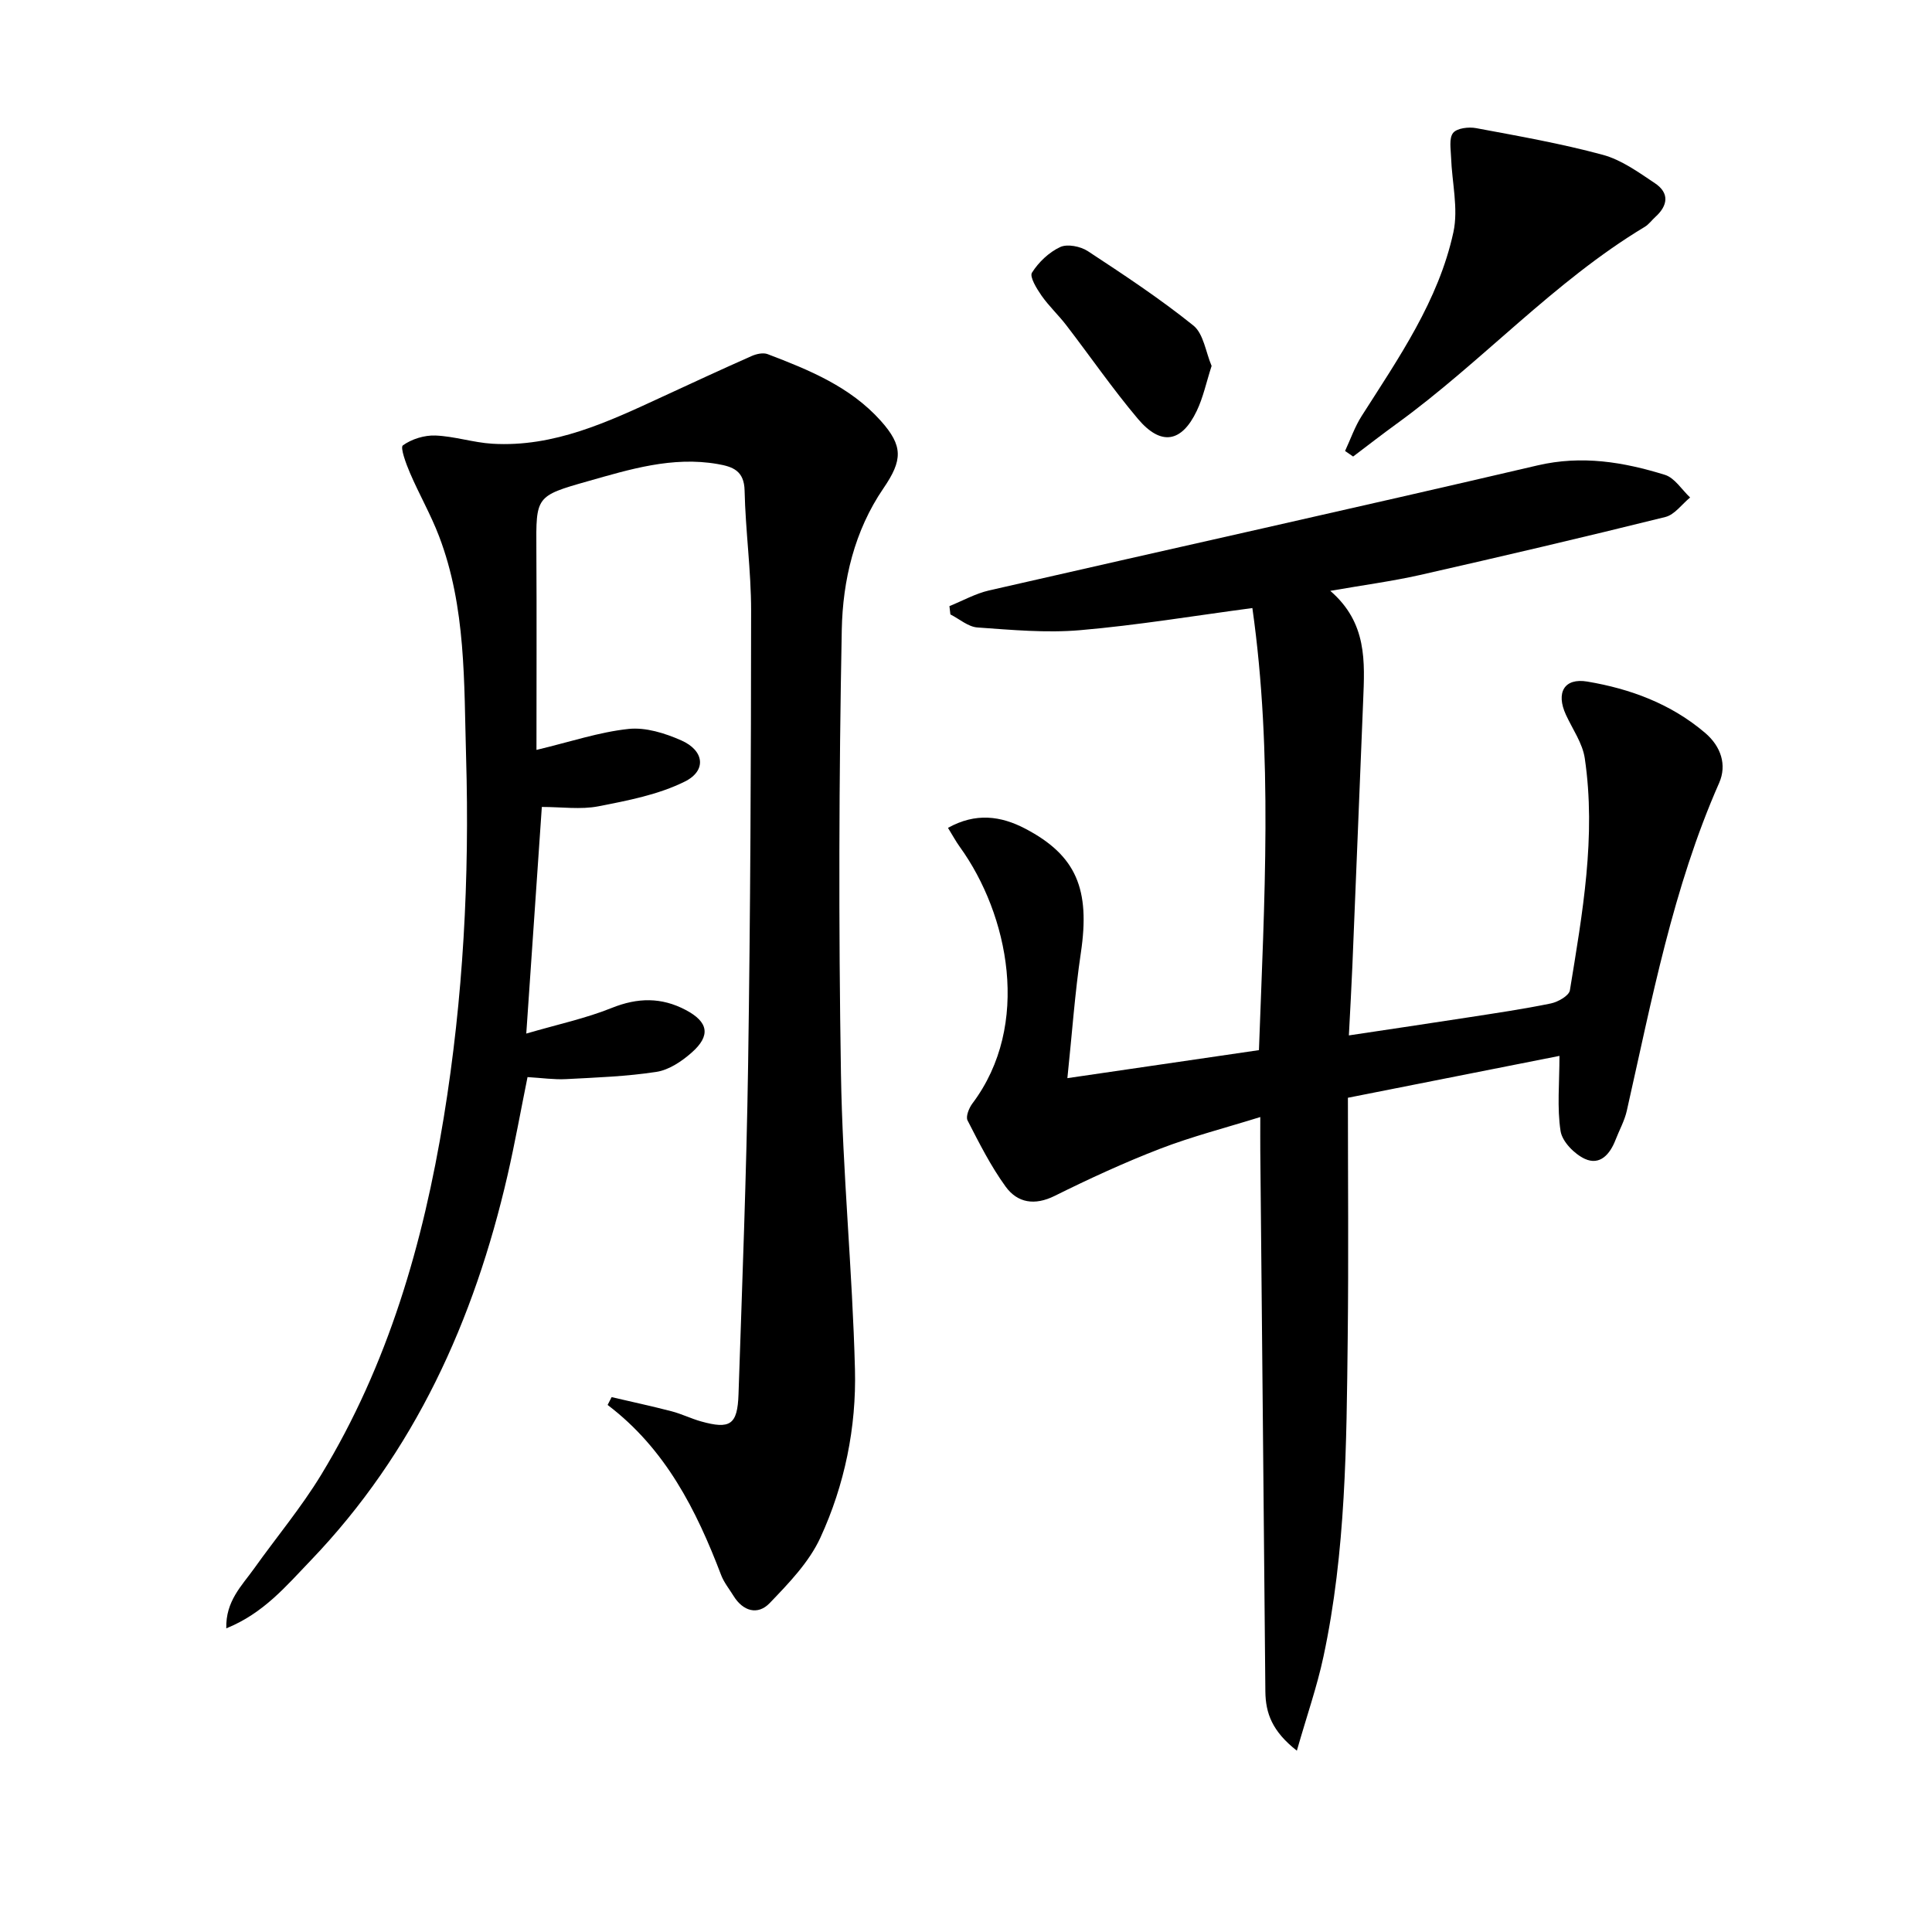
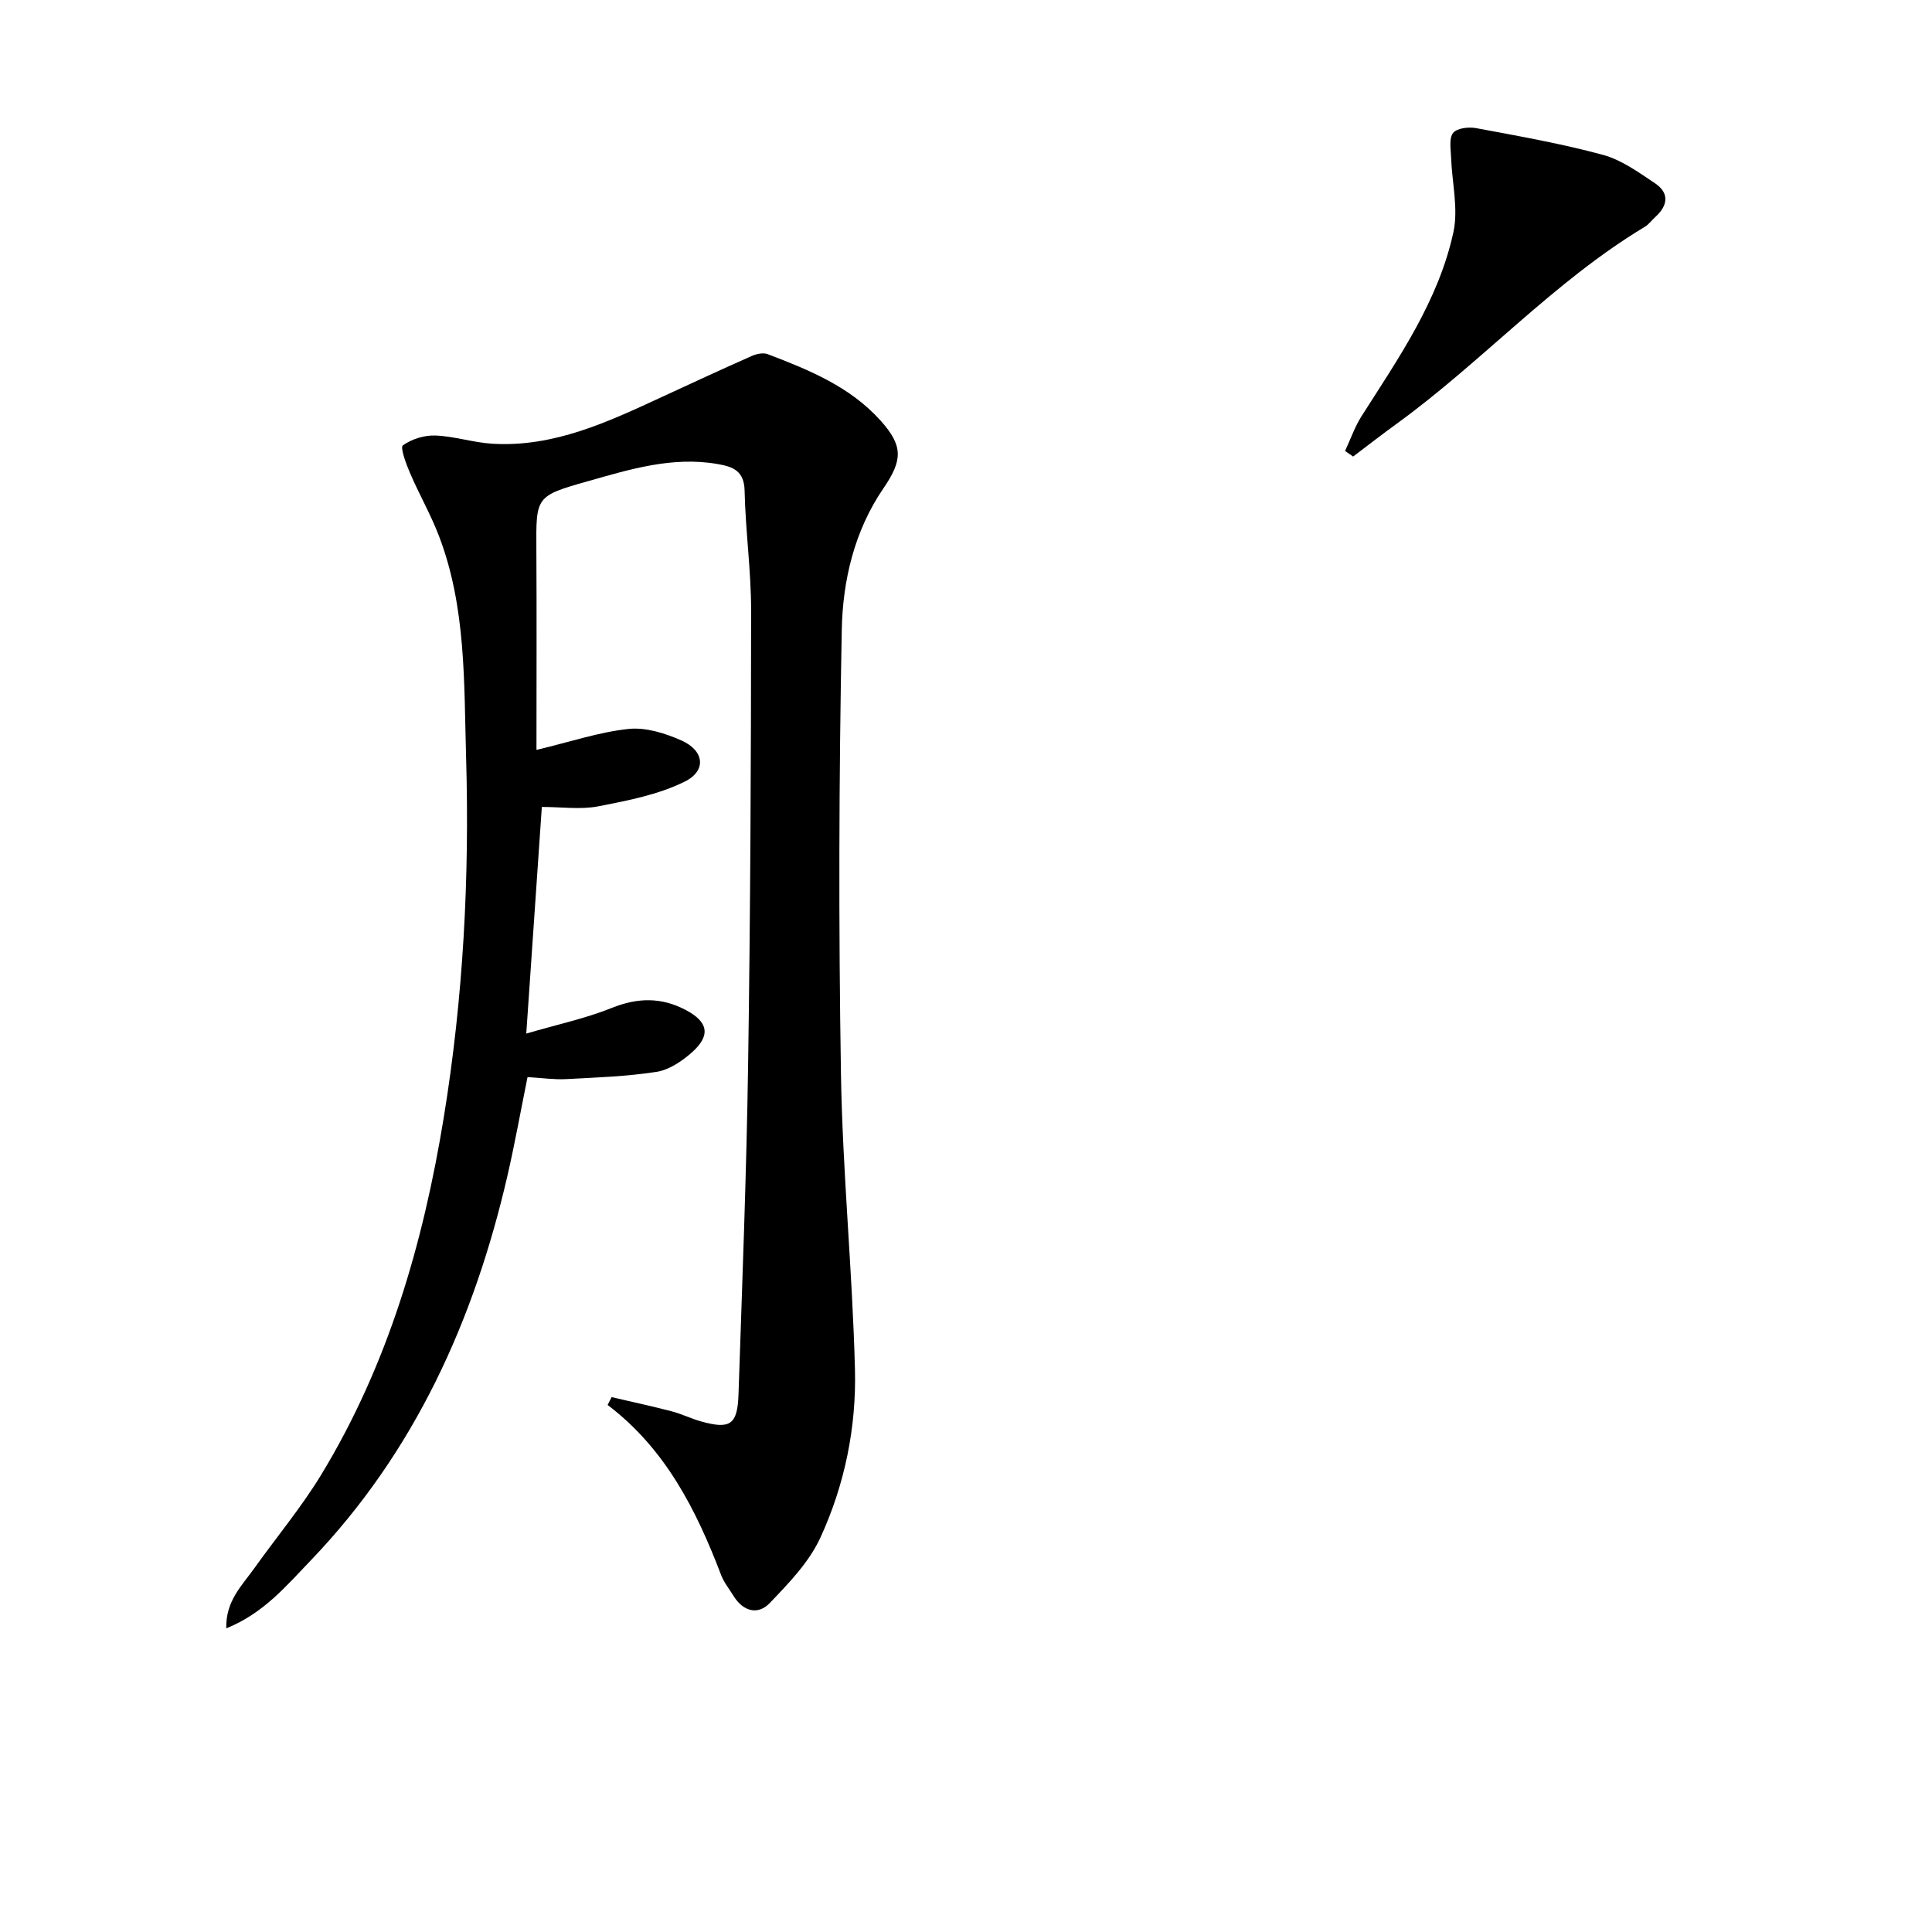
<svg xmlns="http://www.w3.org/2000/svg" enable-background="new 0 0 400 400" viewBox="0 0 400 400">
  <path d="m126.63 289.26c4.14.97 8.3 1.86 12.41 2.93 2.08.54 4.04 1.52 6.11 2.1 6.02 1.68 7.54.7 7.75-5.61.76-22.78 1.65-45.56 1.99-68.34.47-31.3.6-62.61.62-93.92 0-8.29-1.17-16.57-1.35-24.86-.09-4.13-2.48-4.95-5.61-5.49-9.34-1.62-18.13 1.09-26.9 3.58-10.77 3.05-10.67 3.16-10.6 14.15.08 13.81.02 27.61.02 41.46 7.08-1.69 13-3.7 19.06-4.34 3.54-.38 7.55.88 10.92 2.37 4.75 2.09 5.31 6.26.72 8.53-5.48 2.72-11.8 3.93-17.89 5.12-3.66.71-7.57.13-11.7.13-1.07 15.63-2.09 30.47-3.22 46.92 6.54-1.91 12.31-3.14 17.7-5.31 5.36-2.15 10.27-2.24 15.32.43 4.67 2.46 5.23 5.29 1.22 8.82-2.05 1.81-4.7 3.59-7.29 3.99-6.17.95-12.46 1.17-18.72 1.5-2.47.13-4.97-.24-7.97-.42-1.39 6.85-2.6 13.63-4.14 20.34-6.92 30.01-19.22 57.31-40.81 79.8-4.99 5.19-9.7 10.88-17.42 13.99-.15-5.65 3.22-8.82 5.73-12.34 4.63-6.5 9.79-12.67 13.92-19.46 13.84-22.77 21.12-47.9 25.38-73.99 4.03-24.69 5.35-49.6 4.62-74.58-.45-15.4.03-31.01-5.61-45.77-1.71-4.48-4.13-8.68-6.02-13.1-.8-1.86-2.05-5.25-1.46-5.68 1.82-1.31 4.46-2.13 6.73-2.04 3.95.15 7.84 1.46 11.79 1.7 12.78.76 23.97-4.53 35.15-9.7 6.16-2.85 12.31-5.7 18.52-8.45.99-.44 2.39-.76 3.33-.4 8.58 3.27 17.1 6.74 23.42 13.8 4.66 5.21 4.55 8.14.55 13.99-6.01 8.79-8.42 19.05-8.62 29.28-.59 30.61-.67 61.25-.17 91.86.33 20.43 2.38 40.84 2.9 61.27.31 12.01-2.13 23.92-7.17 34.86-2.33 5.06-6.54 9.42-10.49 13.53-2.46 2.56-5.53 1.69-7.49-1.51-.87-1.41-1.96-2.75-2.55-4.28-5.14-13.49-11.53-26.16-23.51-35.24.28-.54.56-1.08.83-1.62z" />
-   <path d="m275.42 122.33c7.68 6.63 7.13 14.69 6.81 22.71-.75 18.27-1.47 36.55-2.23 54.82-.19 4.61-.46 9.22-.73 14.51 8.67-1.31 16.67-2.48 24.65-3.72 5.74-.89 11.5-1.73 17.18-2.9 1.48-.31 3.75-1.6 3.93-2.72 2.59-15.91 5.47-31.85 3.08-48.04-.46-3.12-2.53-6.02-3.9-9-2.11-4.57-.37-7.68 4.41-6.88 8.94 1.5 17.34 4.61 24.4 10.62 3.3 2.81 4.55 6.64 2.91 10.37-9.59 21.74-13.93 44.92-19.12 67.88-.47 2.08-1.56 4.02-2.34 6.04-1.14 2.95-3.21 5.34-6.34 3.91-2.17-1-4.69-3.57-5.03-5.75-.75-4.85-.23-9.89-.23-15.57-14.59 2.89-28.95 5.73-43.8 8.67 0 16.76.15 33.24-.04 49.71-.25 22.11-.37 44.27-5.03 66.03-1.32 6.18-3.43 12.19-5.5 19.44-5.1-4-6.47-7.74-6.52-12.24-.33-37.31-.7-74.61-1.05-111.92-.02-1.98 0-3.97 0-7.03-7.33 2.28-14.19 4.04-20.75 6.57-7.42 2.86-14.68 6.21-21.81 9.75-4.15 2.06-7.71 1.47-10.17-1.92-3.08-4.25-5.47-9.01-7.88-13.7-.41-.8.3-2.56 1-3.5 12.26-16.28 7.49-39.15-2.6-53.13-.84-1.16-1.52-2.44-2.45-3.94 5.74-3.2 10.96-2.47 15.99.16 10.6 5.55 13.48 12.56 11.52 25.71-1.24 8.32-1.82 16.74-2.79 25.95 13.55-1.98 26.43-3.87 39.66-5.8 1.11-30.73 2.94-61.21-1.36-91.53-12.04 1.6-23.8 3.56-35.65 4.58-7.03.61-14.2-.06-21.28-.56-1.92-.14-3.73-1.76-5.59-2.7-.07-.57-.13-1.15-.2-1.72 2.73-1.1 5.38-2.6 8.22-3.25 37.83-8.66 75.73-17.05 113.52-25.88 9.19-2.15 17.8-.71 26.39 1.95 2.03.63 3.5 3.08 5.22 4.69-1.7 1.39-3.2 3.56-5.13 4.04-16.89 4.19-33.84 8.16-50.81 12.01-5.8 1.3-11.73 2.09-18.56 3.28z" />
-   <path d="m278.48 93.37c1.13-2.42 2.01-5 3.43-7.23 7.67-12.04 15.92-23.88 19-38.06 1.06-4.9-.3-10.31-.48-15.5-.06-1.73-.46-3.96.42-5.06.8-1 3.23-1.28 4.77-.99 8.78 1.64 17.6 3.19 26.21 5.52 3.86 1.04 7.39 3.6 10.8 5.88 3.04 2.03 2.71 4.62.09 6.99-.74.67-1.35 1.54-2.18 2.04-18.91 11.37-33.68 27.95-51.41 40.8-3.03 2.2-5.99 4.5-8.98 6.76-.55-.38-1.11-.76-1.67-1.15z" />
-   <path d="m250.85 75.76c-1.1 3.4-1.74 6.52-3.07 9.3-3.14 6.59-7.42 7.3-12.18 1.67-5.25-6.22-9.88-12.95-14.84-19.4-1.62-2.11-3.6-3.95-5.12-6.12-1-1.44-2.52-3.91-1.98-4.76 1.37-2.17 3.52-4.22 5.84-5.3 1.48-.69 4.19-.15 5.7.83 7.46 4.9 14.94 9.84 21.88 15.42 2.11 1.71 2.55 5.5 3.77 8.36z" />
+   <path d="m278.48 93.37c1.13-2.42 2.01-5 3.43-7.23 7.67-12.04 15.92-23.88 19-38.06 1.06-4.9-.3-10.31-.48-15.5-.06-1.73-.46-3.96.42-5.06.8-1 3.23-1.28 4.77-.99 8.78 1.64 17.6 3.19 26.21 5.52 3.86 1.04 7.39 3.6 10.8 5.88 3.04 2.03 2.71 4.62.09 6.99-.74.67-1.35 1.54-2.18 2.04-18.91 11.37-33.68 27.95-51.41 40.8-3.03 2.2-5.99 4.5-8.98 6.76-.55-.38-1.11-.76-1.67-1.15" />
</svg>